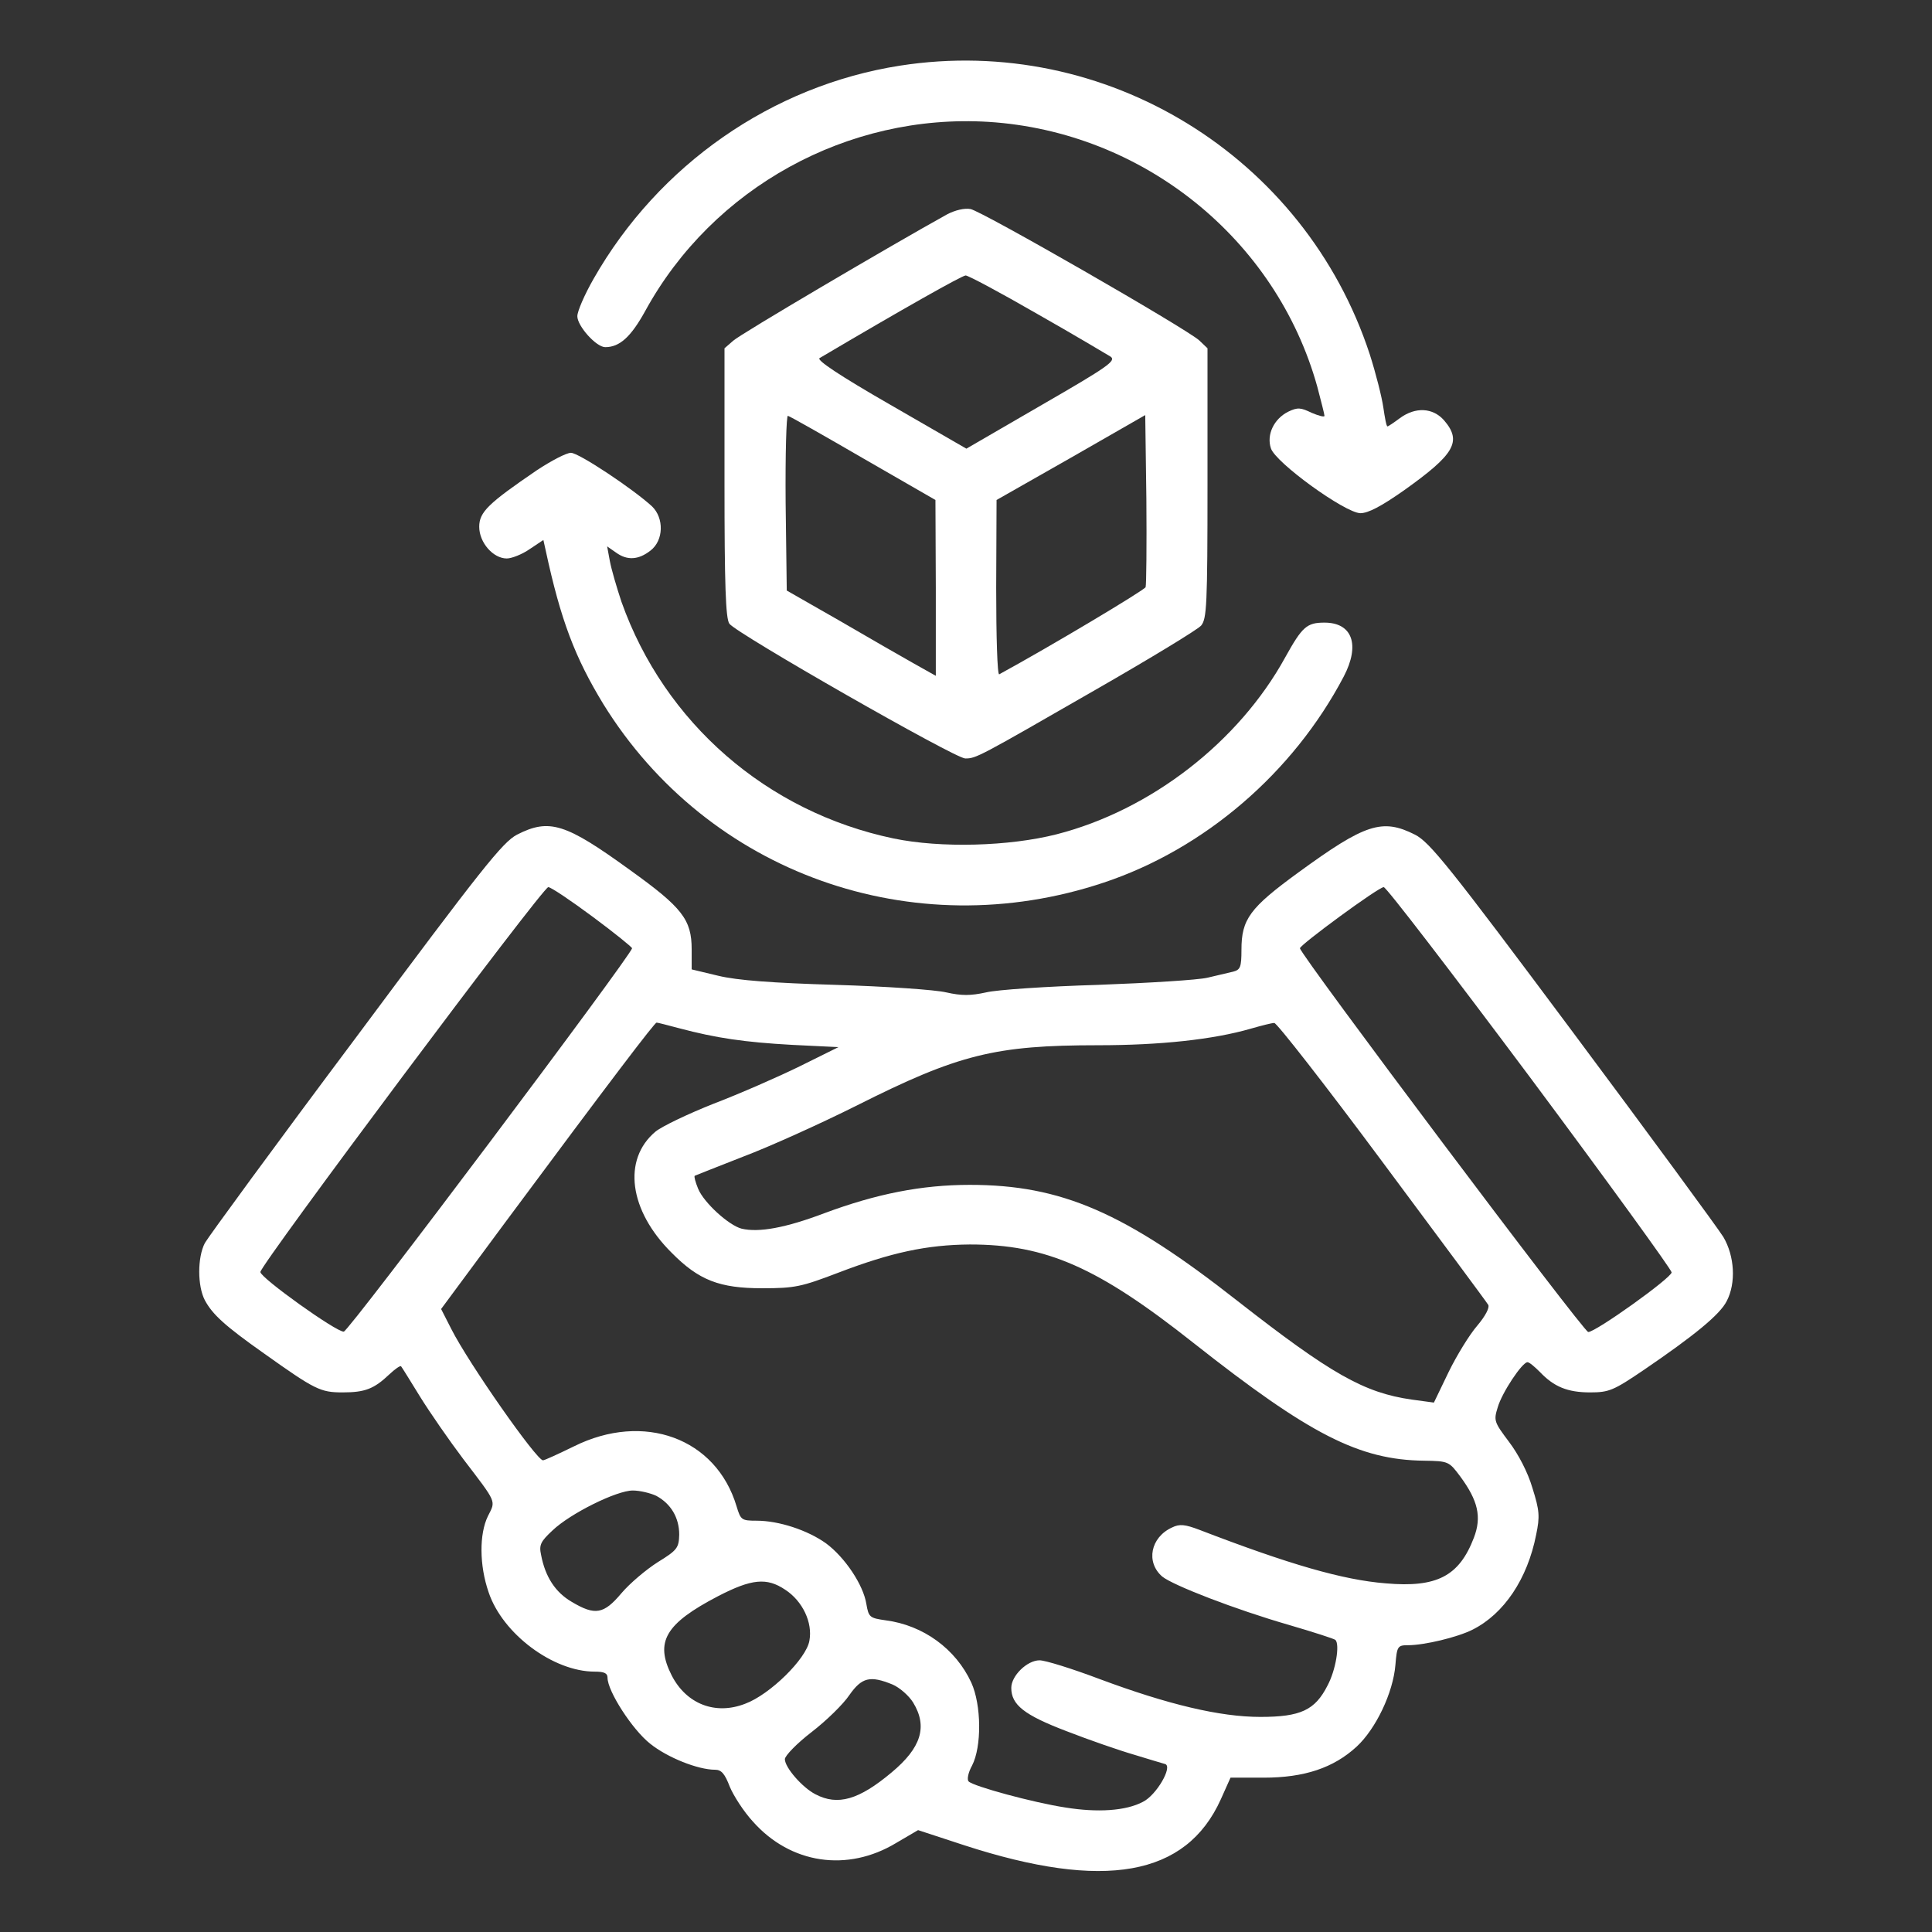
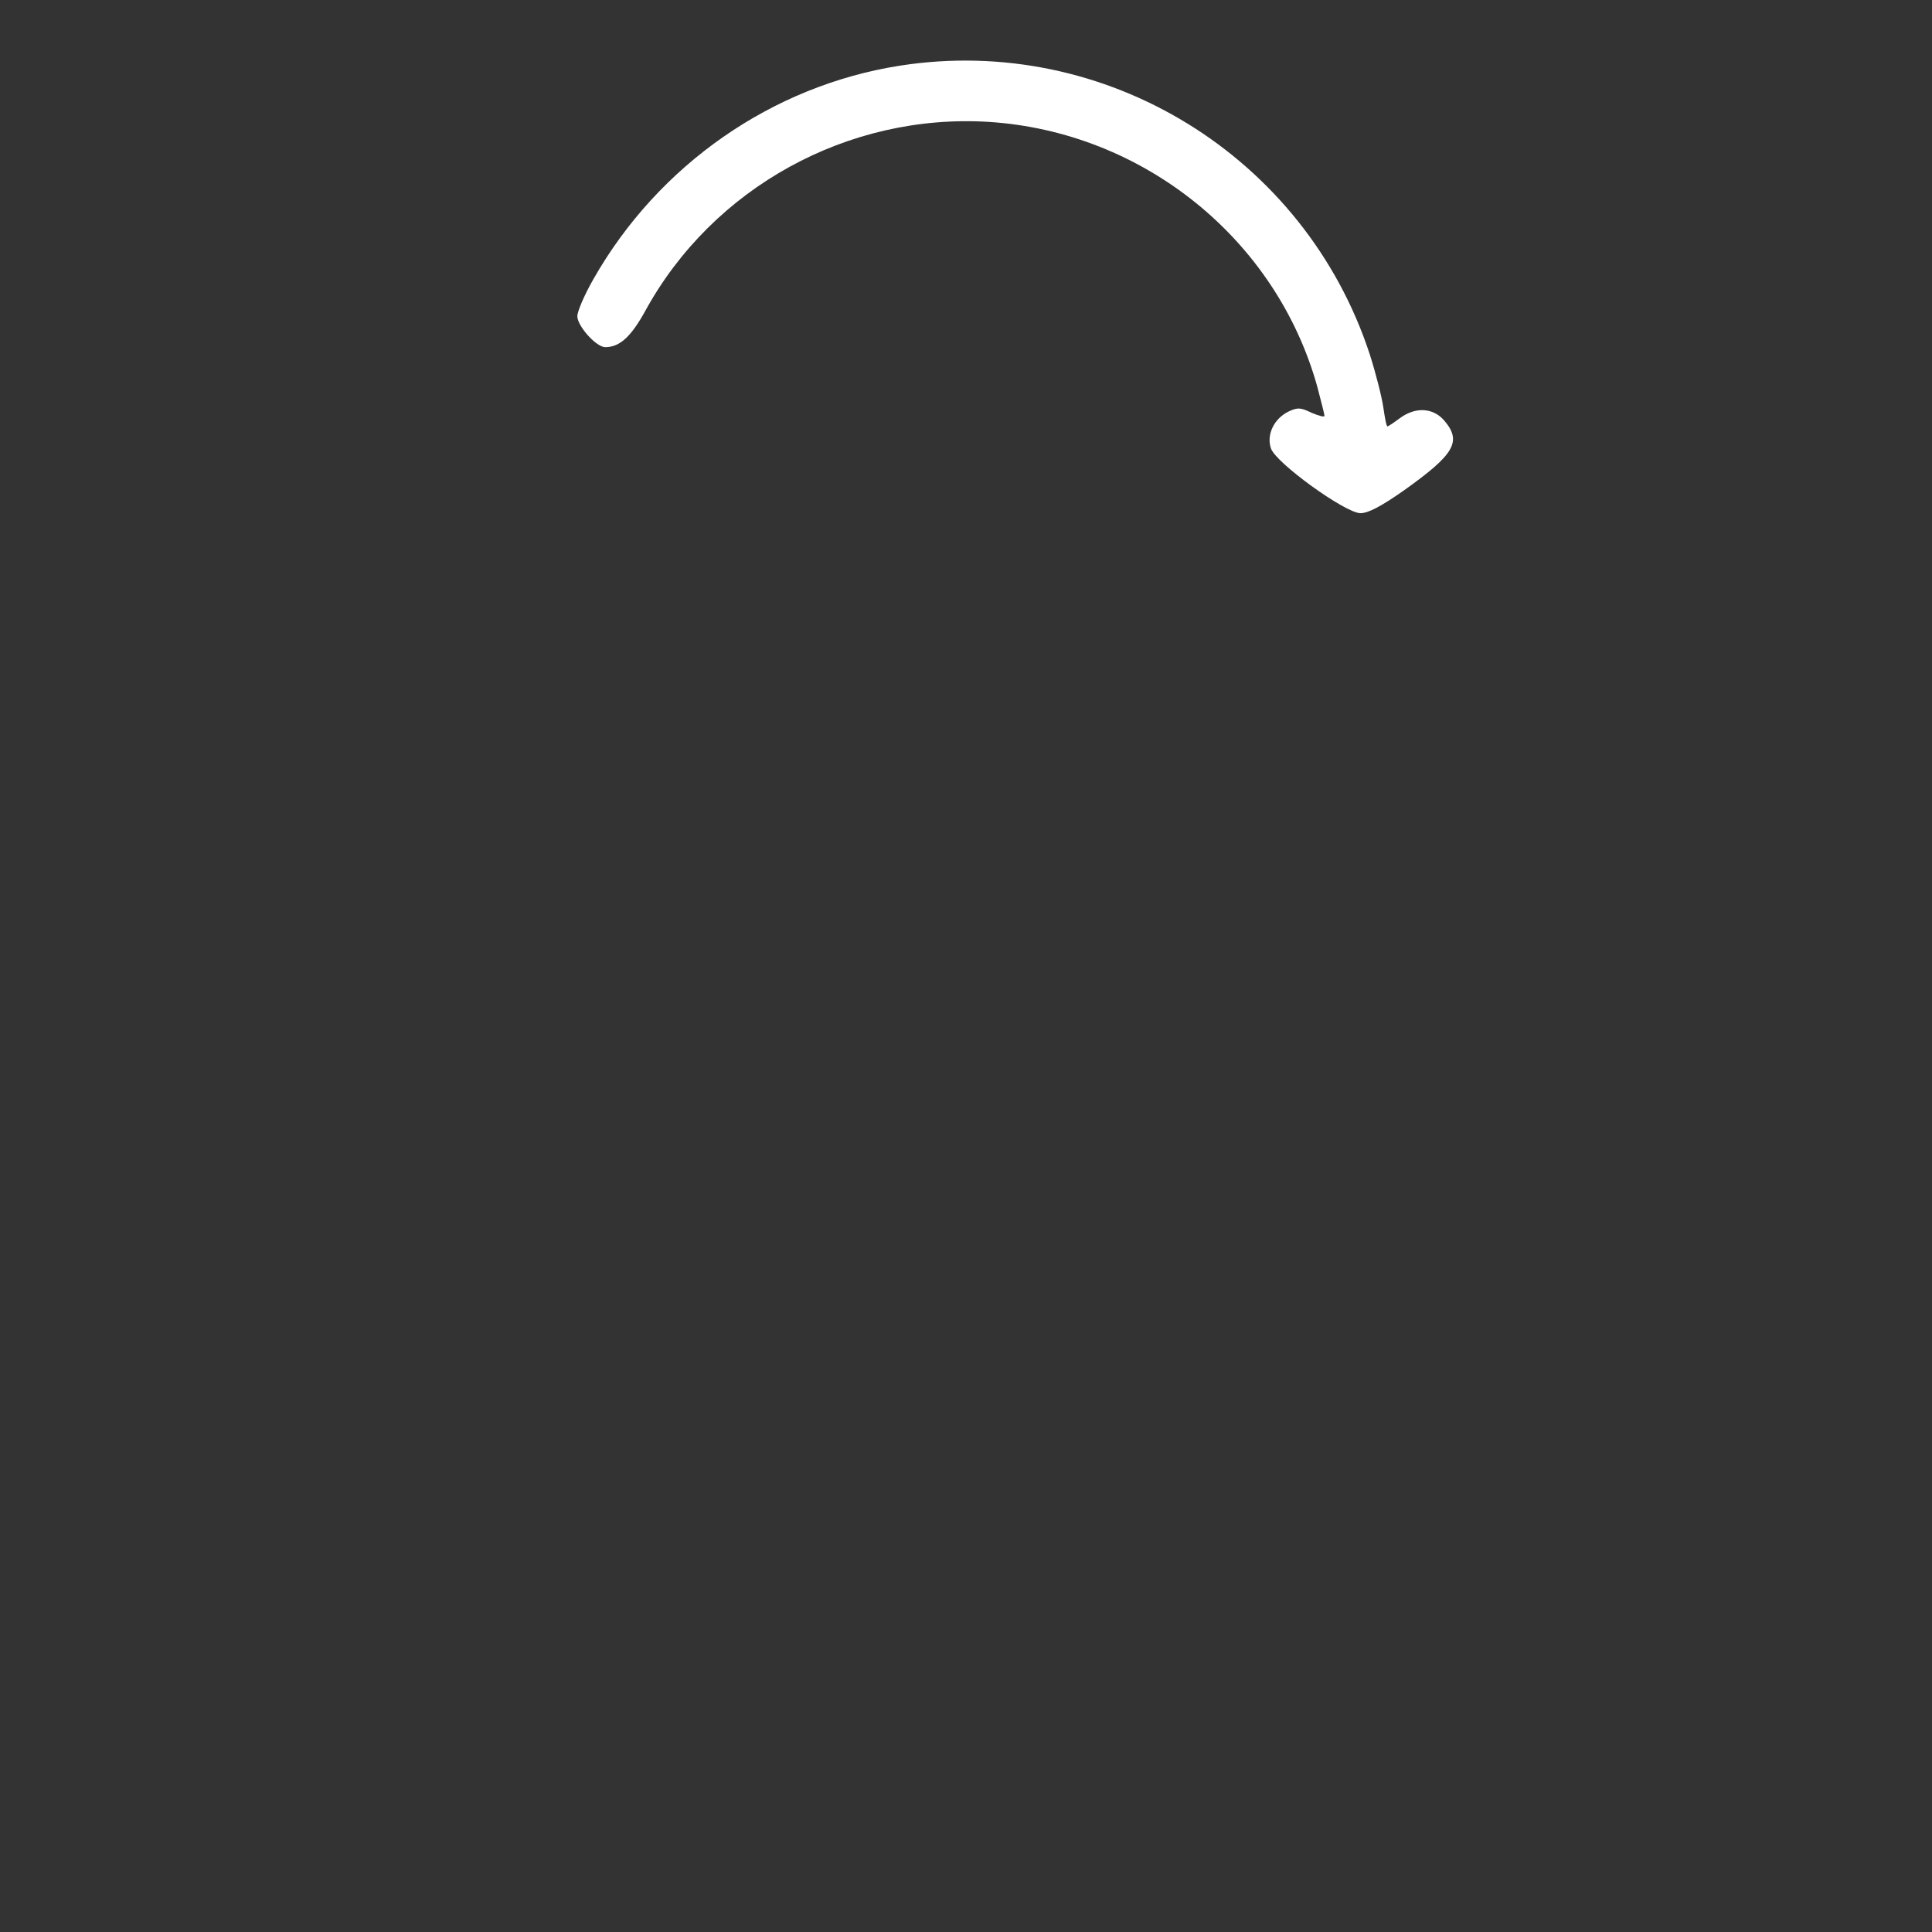
<svg xmlns="http://www.w3.org/2000/svg" version="1.0" width="512pt" height="512pt" viewBox="0 0 512 512" preserveAspectRatio="xMidYMid meet">
  <rect x="0" y="0" width="512" height="512" fill="#333333" stroke="none" />
  <g transform="translate(0,512) scale(0.1,-0.1)" fill="#ffffff" stroke="none">
    <path d="M2385 4946 c-339 -53 -640 -263 -812 -565 -24 -42 -43 -86 -43 -99 0 -26 50 -82 74 -82 38 0 68 27 106 96 179 327 537 524 910 501 409 -26 762 -310 871 -702 10 -38 19 -73 19 -77 0 -4 -15 0 -34 8 -29 14 -37 15 -62 3 -38 -19 -58 -61 -46 -97 12 -38 196 -171 237 -172 21 0 55 18 115 60 135 96 155 130 107 186 -30 34 -76 36 -117 6 -16 -12 -31 -22 -33 -22 -3 0 -7 23 -11 50 -4 28 -20 91 -36 141 -172 525 -700 850 -1245 765z" fill="#ffffff" />
-     <path d="M2510 4552 c-148 -82 -549 -318 -567 -335 l-23 -20 0 -357 c0 -269 3 -360 13 -373 19 -26 598 -357 625 -357 29 0 34 3 347 183 143 82 268 158 278 169 15 18 17 52 17 377 l0 358 -22 21 c-34 31 -575 342 -606 348 -16 3 -41 -3 -62 -14z m239 -264 c97 -55 184 -107 194 -113 16 -11 -7 -27 -182 -128 l-200 -116 -201 116 c-134 77 -197 119 -188 124 220 130 376 218 387 219 7 0 93 -46 190 -102z m-461 -383 l191 -110 1 -233 0 -233 -57 32 c-32 18 -121 69 -198 114 l-140 80 -3 233 c-1 129 2 232 6 230 5 -1 95 -52 200 -113z m748 -341 c-3 -8 -254 -158 -388 -231 -5 -2 -8 101 -8 229 l1 233 197 112 197 113 3 -222 c1 -123 0 -228 -2 -234z" fill="#ffffff" />
-     <path d="M1423 3874 c-129 -88 -153 -111 -153 -150 0 -42 37 -84 73 -84 13 0 41 11 61 25 l36 24 6 -27 c40 -186 78 -285 153 -408 277 -448 820 -642 1326 -473 267 89 502 291 636 546 44 84 23 143 -51 143 -47 0 -59 -11 -104 -92 -123 -224 -356 -405 -606 -469 -126 -32 -307 -37 -432 -11 -335 70 -607 306 -721 627 -13 39 -27 87 -31 109 l-7 38 23 -16 c30 -22 60 -20 92 5 35 27 36 86 4 117 -50 46 -194 142 -215 142 -12 0 -52 -21 -90 -46z" fill="#ffffff" />
-     <path d="M1370 2908 c-38 -20 -93 -89 -427 -538 -212 -283 -391 -528 -400 -544 -20 -38 -20 -114 0 -152 20 -37 52 -67 157 -141 135 -96 149 -103 208 -103 59 0 83 9 124 48 15 14 29 24 31 21 2 -2 24 -38 50 -80 26 -42 78 -117 115 -166 90 -118 86 -109 65 -151 -23 -47 -23 -130 2 -202 37 -110 171 -210 281 -210 25 0 34 -4 34 -16 0 -36 66 -138 113 -175 46 -37 127 -69 172 -69 17 0 26 -11 39 -45 10 -24 37 -66 61 -92 100 -113 251 -135 380 -57 l58 34 122 -40 c372 -121 588 -82 680 121 l26 58 88 0 c108 0 185 26 246 82 51 47 97 143 103 217 4 49 6 52 33 52 44 0 131 21 171 41 84 42 146 135 169 252 10 48 9 64 -10 124 -12 41 -37 89 -62 122 -39 52 -41 56 -30 91 11 39 65 120 79 120 5 0 19 -12 33 -26 37 -39 73 -54 133 -54 50 0 62 5 143 60 132 90 201 146 219 182 25 48 21 119 -9 170 -15 24 -194 268 -399 543 -328 440 -379 503 -418 523 -87 44 -132 29 -309 -100 -129 -94 -151 -124 -151 -205 0 -46 -3 -53 -22 -58 -13 -3 -43 -10 -68 -16 -25 -6 -155 -14 -290 -19 -135 -4 -269 -13 -297 -20 -41 -9 -65 -9 -105 0 -29 7 -161 16 -293 20 -169 5 -261 12 -311 24 l-71 17 0 53 c0 79 -25 111 -163 210 -171 124 -214 138 -300 94z m200 -217 c58 -43 105 -81 105 -84 0 -16 -751 -1016 -764 -1016 -20 -1 -220 142 -221 158 0 19 749 1021 763 1020 7 0 59 -35 117 -78z m2484 -425 c207 -278 376 -511 376 -518 -1 -15 -201 -158 -221 -158 -13 1 -764 1001 -764 1017 0 9 208 162 222 162 6 1 180 -226 387 -503z m-2254 129 c98 -26 173 -37 299 -44 l123 -6 -103 -51 c-57 -28 -160 -73 -228 -99 -68 -27 -137 -60 -154 -74 -88 -74 -70 -209 43 -321 72 -73 127 -94 240 -94 87 0 104 4 201 41 141 54 235 74 349 75 203 0 339 -60 593 -261 308 -243 439 -310 611 -312 65 -1 66 -2 96 -42 47 -64 57 -107 36 -162 -39 -102 -98 -133 -234 -121 -113 9 -255 50 -494 142 -37 14 -52 16 -72 6 -57 -26 -70 -92 -26 -130 28 -23 193 -87 335 -128 65 -19 121 -37 124 -40 12 -12 1 -80 -21 -121 -33 -65 -71 -83 -178 -83 -107 0 -245 33 -425 100 -74 28 -145 50 -160 50 -33 0 -75 -41 -75 -73 0 -45 34 -72 147 -115 59 -23 140 -51 178 -62 39 -12 76 -23 83 -25 20 -7 -23 -82 -59 -100 -45 -24 -120 -29 -206 -15 -85 13 -243 56 -256 69 -5 5 -1 24 9 42 26 50 25 161 -2 220 -41 89 -127 152 -227 165 -42 6 -45 8 -51 43 -8 51 -57 124 -107 161 -49 35 -125 60 -184 60 -40 0 -42 2 -53 38 -54 181 -246 251 -431 159 -41 -20 -78 -37 -82 -37 -17 0 -197 257 -243 348 l-27 53 168 227 c285 384 398 532 403 532 3 0 30 -7 60 -15z m1862 -352 c151 -203 278 -374 282 -381 4 -7 -7 -29 -29 -55 -20 -23 -54 -78 -76 -123 l-39 -81 -59 8 c-126 18 -214 68 -461 261 -299 235 -467 308 -710 308 -128 0 -248 -24 -385 -75 -103 -39 -174 -52 -220 -41 -34 9 -100 69 -115 106 -7 17 -11 32 -9 34 2 1 60 24 129 51 69 26 204 87 300 135 270 136 367 160 640 160 164 0 305 15 405 44 28 8 55 15 62 15 6 1 135 -164 285 -366z m-1923 -887 c39 -21 61 -58 61 -103 -1 -35 -5 -41 -57 -73 -30 -19 -74 -56 -96 -82 -47 -56 -70 -60 -132 -23 -43 25 -70 66 -81 124 -6 27 -1 36 30 65 47 45 170 106 213 106 19 0 47 -7 62 -14z m342 -249 c46 -30 73 -87 64 -135 -8 -48 -105 -143 -170 -167 -79 -31 -156 -1 -195 75 -45 89 -17 137 123 210 89 46 129 50 178 17z m284 -251 c19 -8 44 -30 55 -48 39 -64 21 -120 -57 -185 -87 -73 -143 -89 -202 -58 -35 18 -81 71 -81 93 0 9 32 42 71 72 39 30 84 74 100 98 33 47 55 52 114 28z" fill="#ffffff" />
  </g>
</svg>